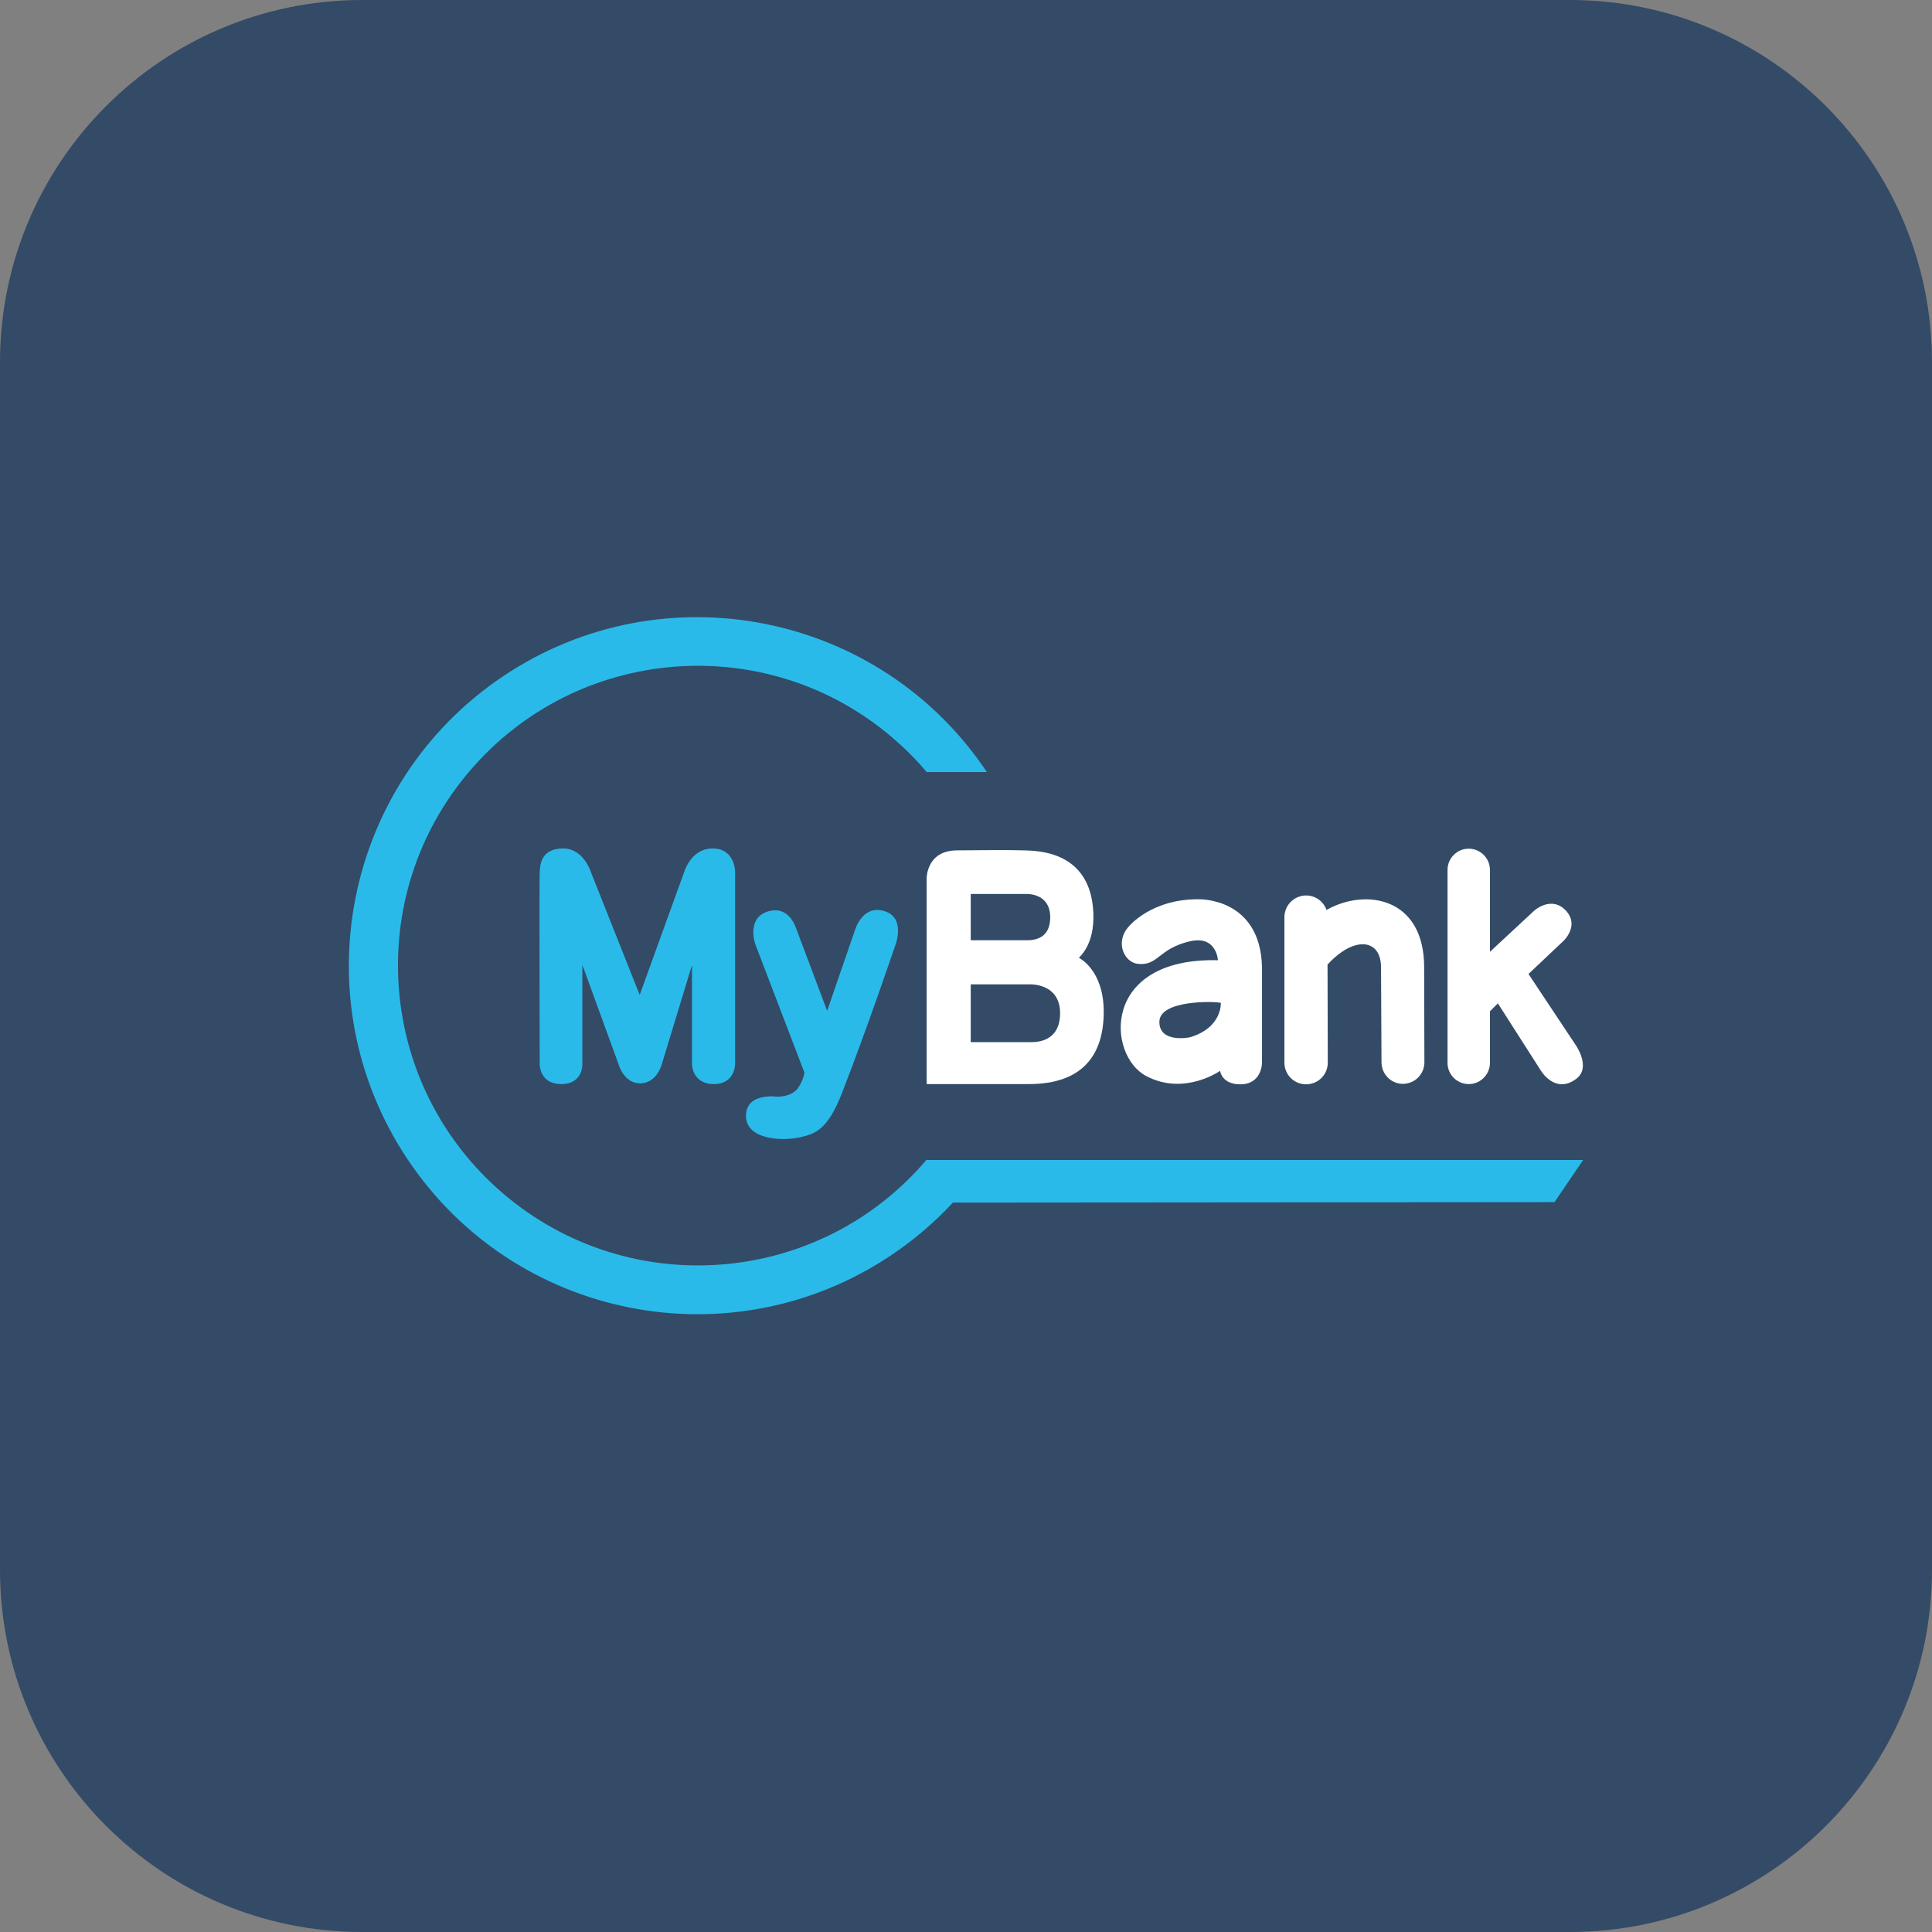
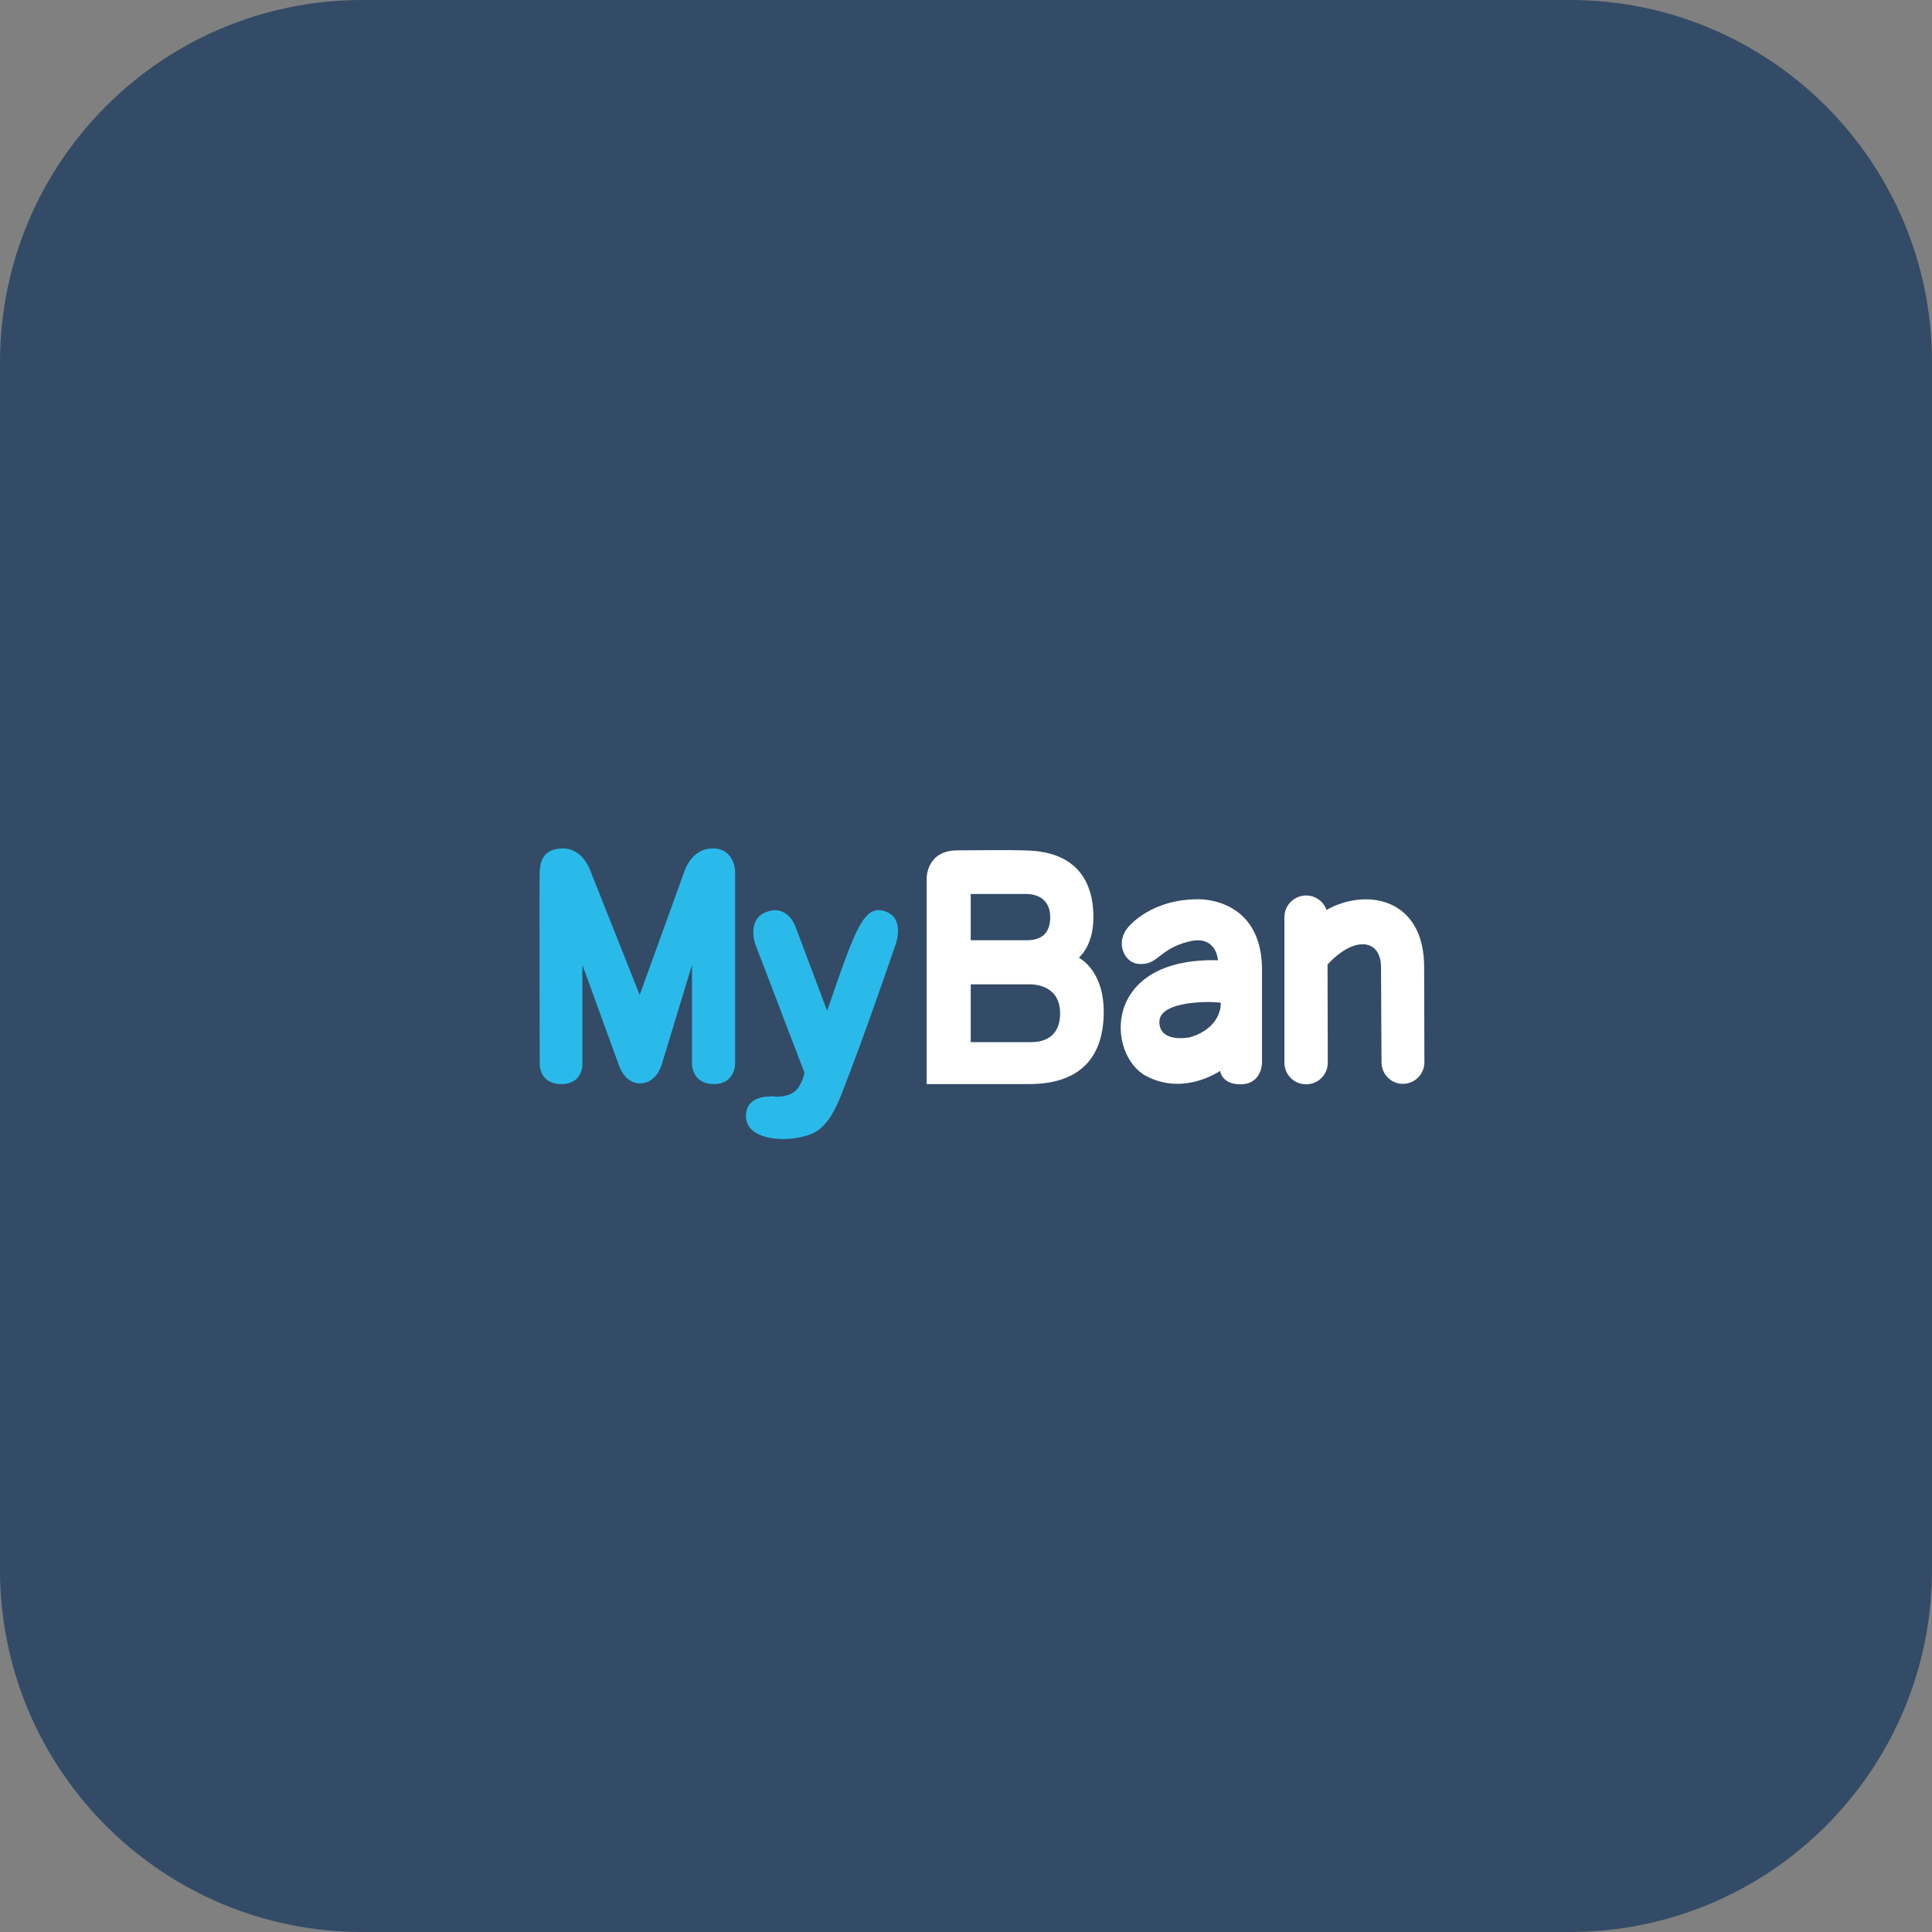
<svg xmlns="http://www.w3.org/2000/svg" width="144" height="144" viewBox="0 0 144 144" fill="none">
  <rect x="0" y="0" width="144" height="144" fill="#808080" stroke="none" />
  <g clip-path="url(#clip0_4394_6973)">
    <path d="M117 0H27C12.088 0 0 12.088 0 27V117C0 131.912 12.088 144 27 144H117C131.912 144 144 131.912 144 117V27C144 12.088 131.912 0 117 0Z" fill="#334B66" />
    <path d="M89.358 67.027C85.821 66.991 84.151 69.038 84.151 69.038C83.073 70.188 83.774 71.732 84.815 71.84C86.323 72.001 86.323 70.727 88.64 70.17C90.687 69.667 90.777 71.57 90.777 71.57C82.068 71.355 82.481 78.664 85.444 80.208C88.281 81.698 90.939 79.813 90.939 79.813C90.939 79.813 91.046 80.819 92.447 80.819C94.063 80.819 94.063 79.22 94.063 79.22V72.109C93.955 66.884 89.358 67.027 89.358 67.027ZM88.676 77.317C88.676 77.317 86.395 77.784 86.413 76.15C86.431 74.516 90.561 74.623 90.992 74.749C90.992 74.749 91.118 76.599 88.676 77.317Z" fill="white" />
-     <path d="M117.479 77.945L113.924 72.594L116.528 70.134C116.528 70.134 117.731 69.021 116.743 67.907C115.648 66.686 114.337 67.889 114.337 67.889L111.051 70.942V64.837C111.051 63.957 110.332 63.256 109.47 63.256C108.59 63.256 107.89 63.975 107.89 64.837V79.22C107.89 80.1 108.608 80.801 109.47 80.801C110.35 80.801 111.051 80.082 111.051 79.22V75.377L111.643 74.785L114.858 79.813C114.858 79.813 115.899 81.555 117.443 80.441C118.629 79.615 117.479 77.945 117.479 77.945Z" fill="white" />
    <path d="M106.148 72.091C106.148 66.902 101.82 66.165 98.875 67.817C98.875 67.817 98.875 67.817 98.875 67.835C98.588 66.991 97.672 66.542 96.828 66.83C96.164 67.063 95.733 67.674 95.733 68.374V79.202C95.733 80.1 96.451 80.818 97.349 80.818C98.247 80.818 98.965 80.1 98.965 79.202L98.947 71.894C99.252 71.552 99.594 71.247 99.971 70.978C101.497 69.9 102.934 70.278 102.934 72.109L102.97 79.238C103.006 80.118 103.742 80.818 104.622 80.782C105.466 80.747 106.13 80.082 106.166 79.238L106.148 72.091Z" fill="white" />
-     <path d="M59.531 81.016C59.747 80.693 59.89 80.334 59.962 79.957L56.299 70.385C56.299 70.385 55.635 68.536 57.107 67.979C58.651 67.404 59.226 68.877 59.334 69.182L61.65 75.341L63.769 69.2C63.769 69.2 64.38 67.297 66.068 67.961C67.468 68.518 66.75 70.403 66.75 70.403C66.75 70.403 64.577 76.814 62.764 81.447C61.686 84.23 60.752 84.5 59.693 84.751C58.274 85.092 55.599 84.931 55.599 83.171C55.599 81.788 57.017 81.698 57.664 81.716C57.7 81.752 59.029 81.86 59.531 81.016Z" fill="#2ABAEA" />
+     <path d="M59.531 81.016C59.747 80.693 59.89 80.334 59.962 79.957L56.299 70.385C56.299 70.385 55.635 68.536 57.107 67.979C58.651 67.404 59.226 68.877 59.334 69.182L61.65 75.341C63.769 69.2 64.38 67.297 66.068 67.961C67.468 68.518 66.75 70.403 66.75 70.403C66.75 70.403 64.577 76.814 62.764 81.447C61.686 84.23 60.752 84.5 59.693 84.751C58.274 85.092 55.599 84.931 55.599 83.171C55.599 81.788 57.017 81.698 57.664 81.716C57.7 81.752 59.029 81.86 59.531 81.016Z" fill="#2ABAEA" />
    <path d="M51.019 64.926L47.679 74.156L44.034 64.98C44.034 64.98 43.495 63.238 41.969 63.238C40.209 63.238 40.263 64.639 40.227 64.98C40.191 65.322 40.227 79.328 40.227 79.328C40.227 79.328 40.209 80.801 41.825 80.801C43.477 80.801 43.406 79.31 43.406 79.31V71.912L46.099 79.31C46.099 79.31 46.494 80.765 47.733 80.747C48.972 80.729 49.331 79.31 49.331 79.31L51.576 71.93V79.31C51.576 79.31 51.576 80.801 53.21 80.801C54.791 80.801 54.791 79.31 54.791 79.31V64.98C54.791 64.98 54.791 63.221 53.084 63.238C51.666 63.256 51.127 64.621 51.019 64.926C51.019 64.962 51.019 64.98 51.019 64.98Z" fill="#2ABAEA" />
-     <path d="M118 86.457H89.753H69.013L69.031 86.475C61.022 95.867 46.907 96.98 37.516 88.971C28.124 80.962 26.993 66.866 35.002 57.474C43.011 48.083 57.125 46.951 66.517 54.978C67.432 55.768 68.294 56.612 69.067 57.546H73.556C65.601 45.622 49.457 42.408 37.534 50.381C25.61 58.354 22.414 74.498 30.387 86.421C38.36 98.345 54.485 101.541 66.409 93.568C68.097 92.437 69.641 91.126 71.024 89.635L115.863 89.6L118 86.457Z" fill="#2ABAEA" />
    <path d="M80.415 71.391C80.505 71.265 81.583 70.403 81.493 68.069C81.313 63.364 77.237 63.418 76.321 63.382C74.867 63.346 73.987 63.364 71.311 63.382C69.049 63.4 69.066 65.465 69.066 65.465V80.801H76.68C80.757 80.801 82.265 78.556 82.265 75.413C82.265 72.271 80.415 71.391 80.415 71.391ZM72.353 66.632H76.555C77.399 66.65 78.278 67.099 78.278 68.356C78.278 69.667 77.506 70.08 76.555 70.08H72.353V66.632ZM76.86 77.676H72.353V73.366H76.86C77.955 73.42 79.015 73.977 79.015 75.521C79.015 77.101 78.045 77.676 76.86 77.676Z" fill="white" />
  </g>
  <defs>
    <clipPath id="clip0_4394_6973">
      <rect width="144" height="144" fill="white" />
    </clipPath>
  </defs>
</svg>